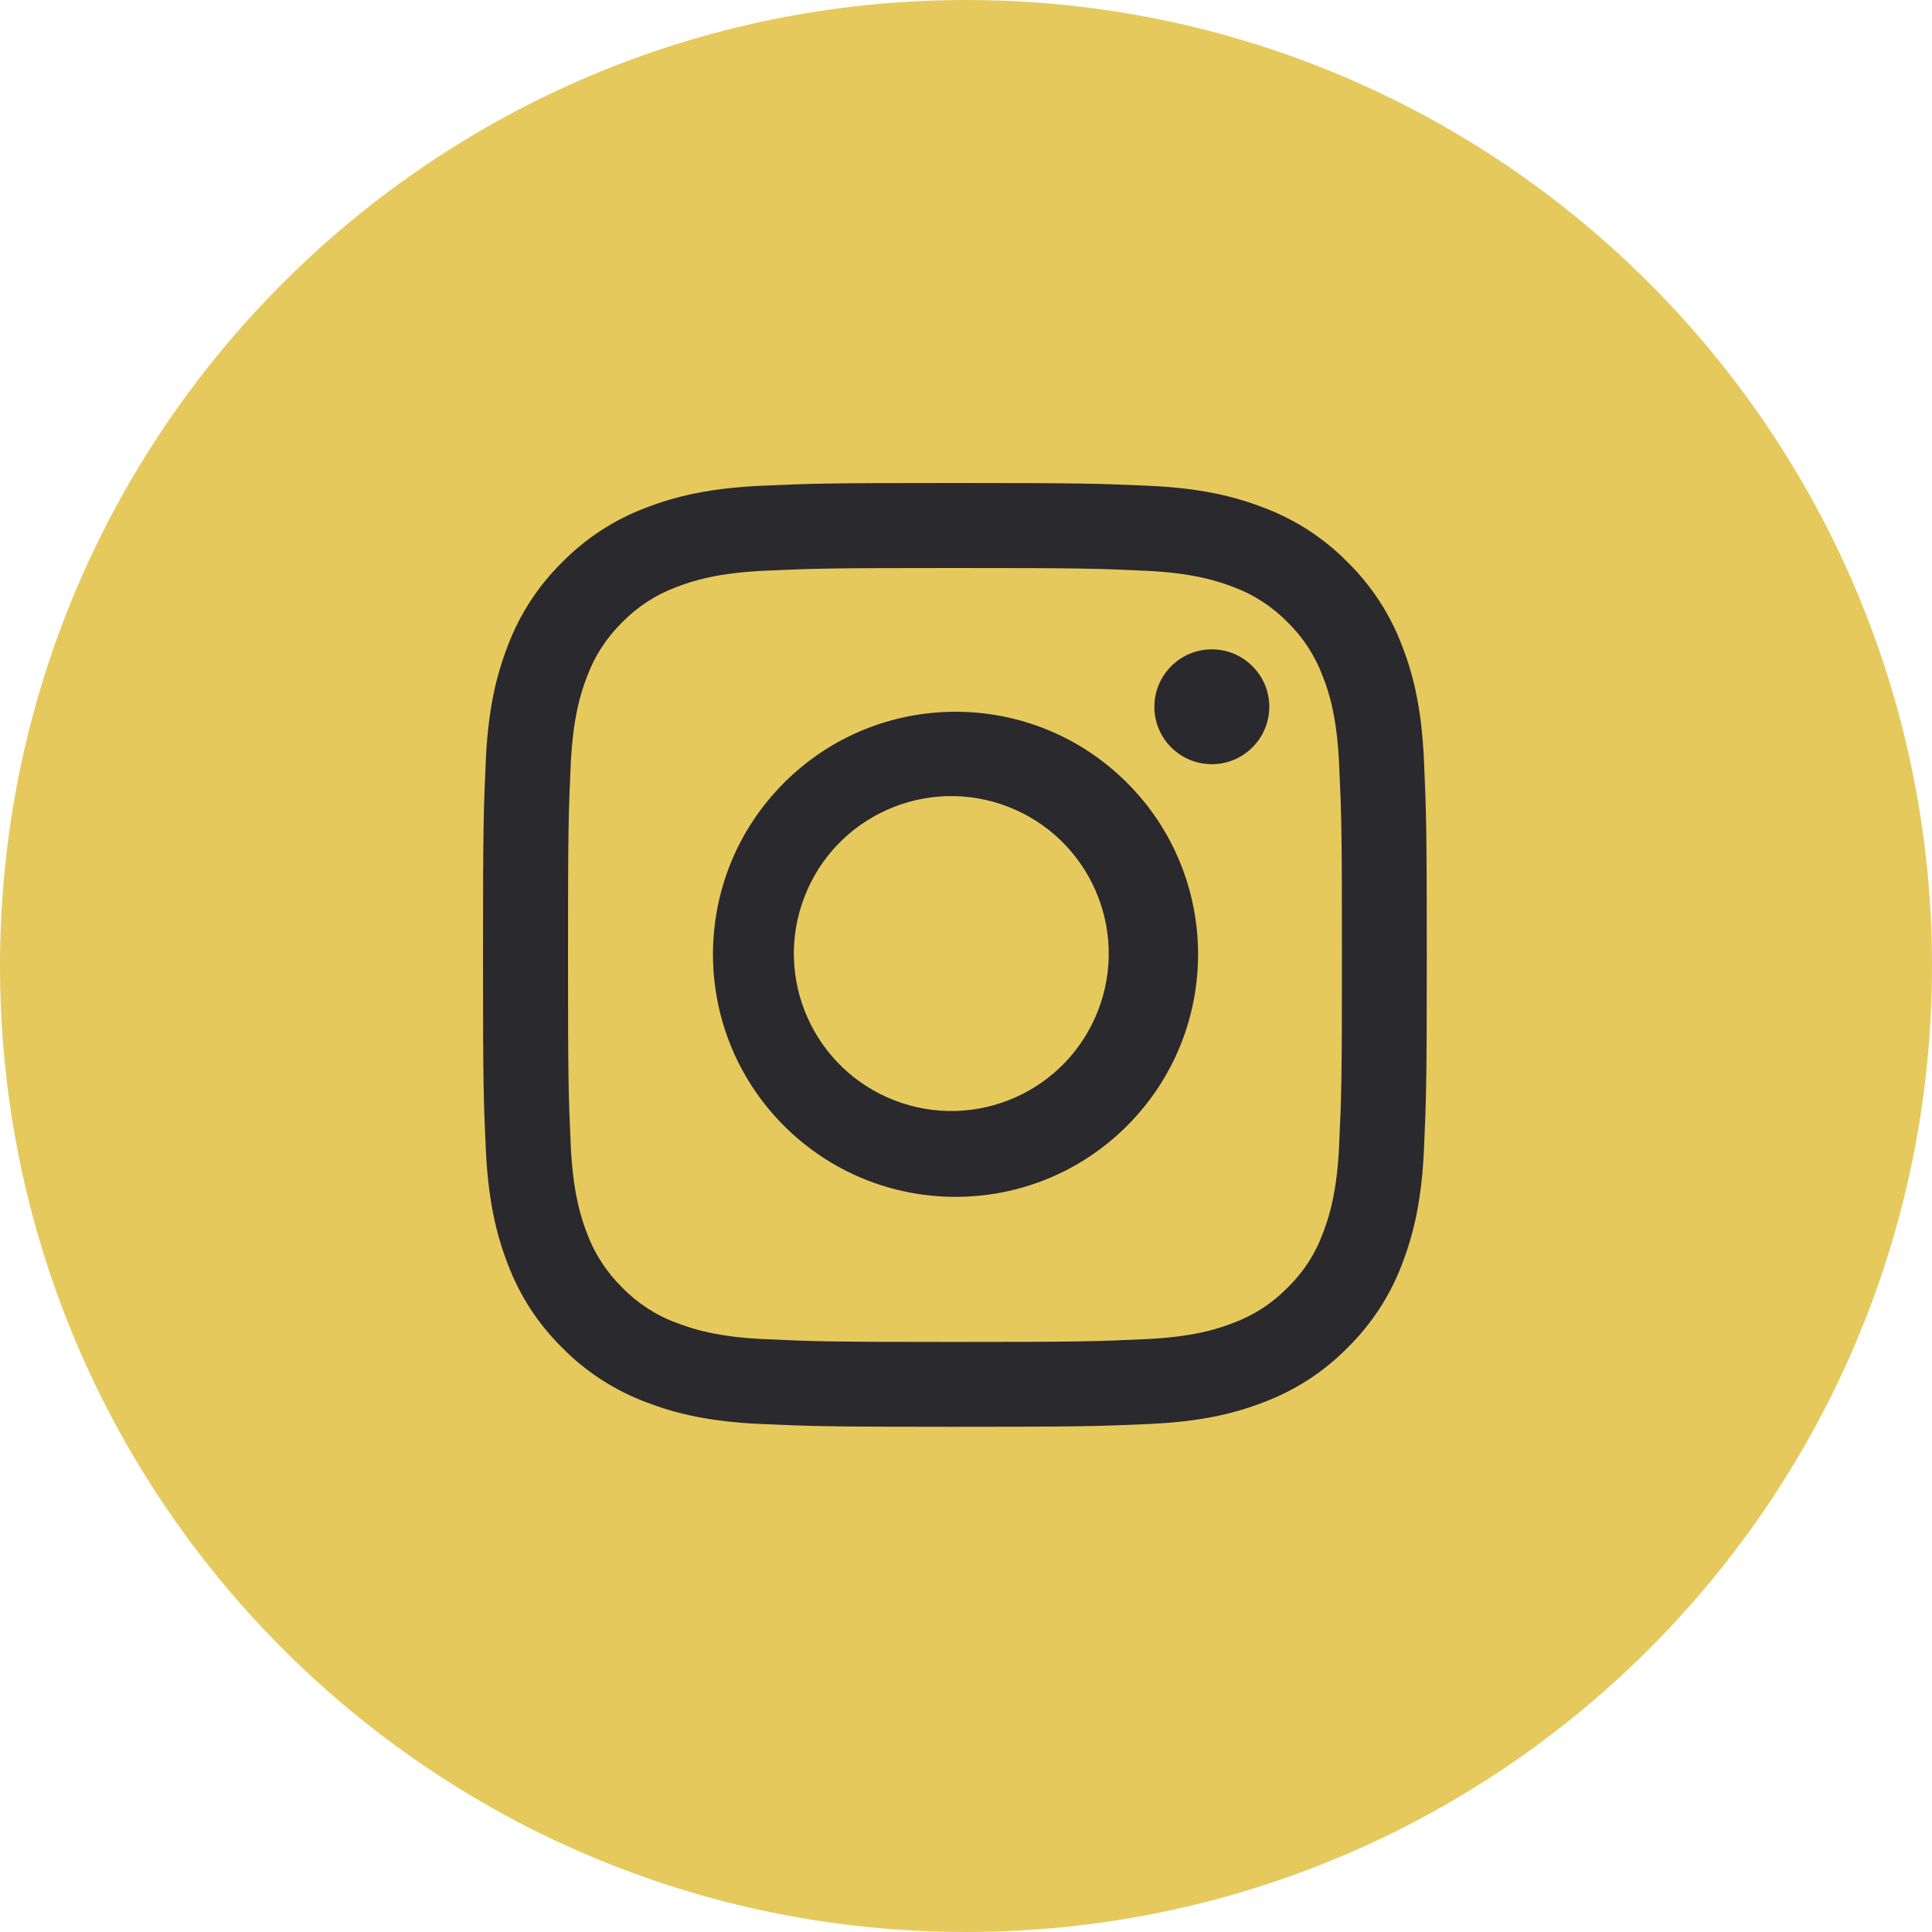
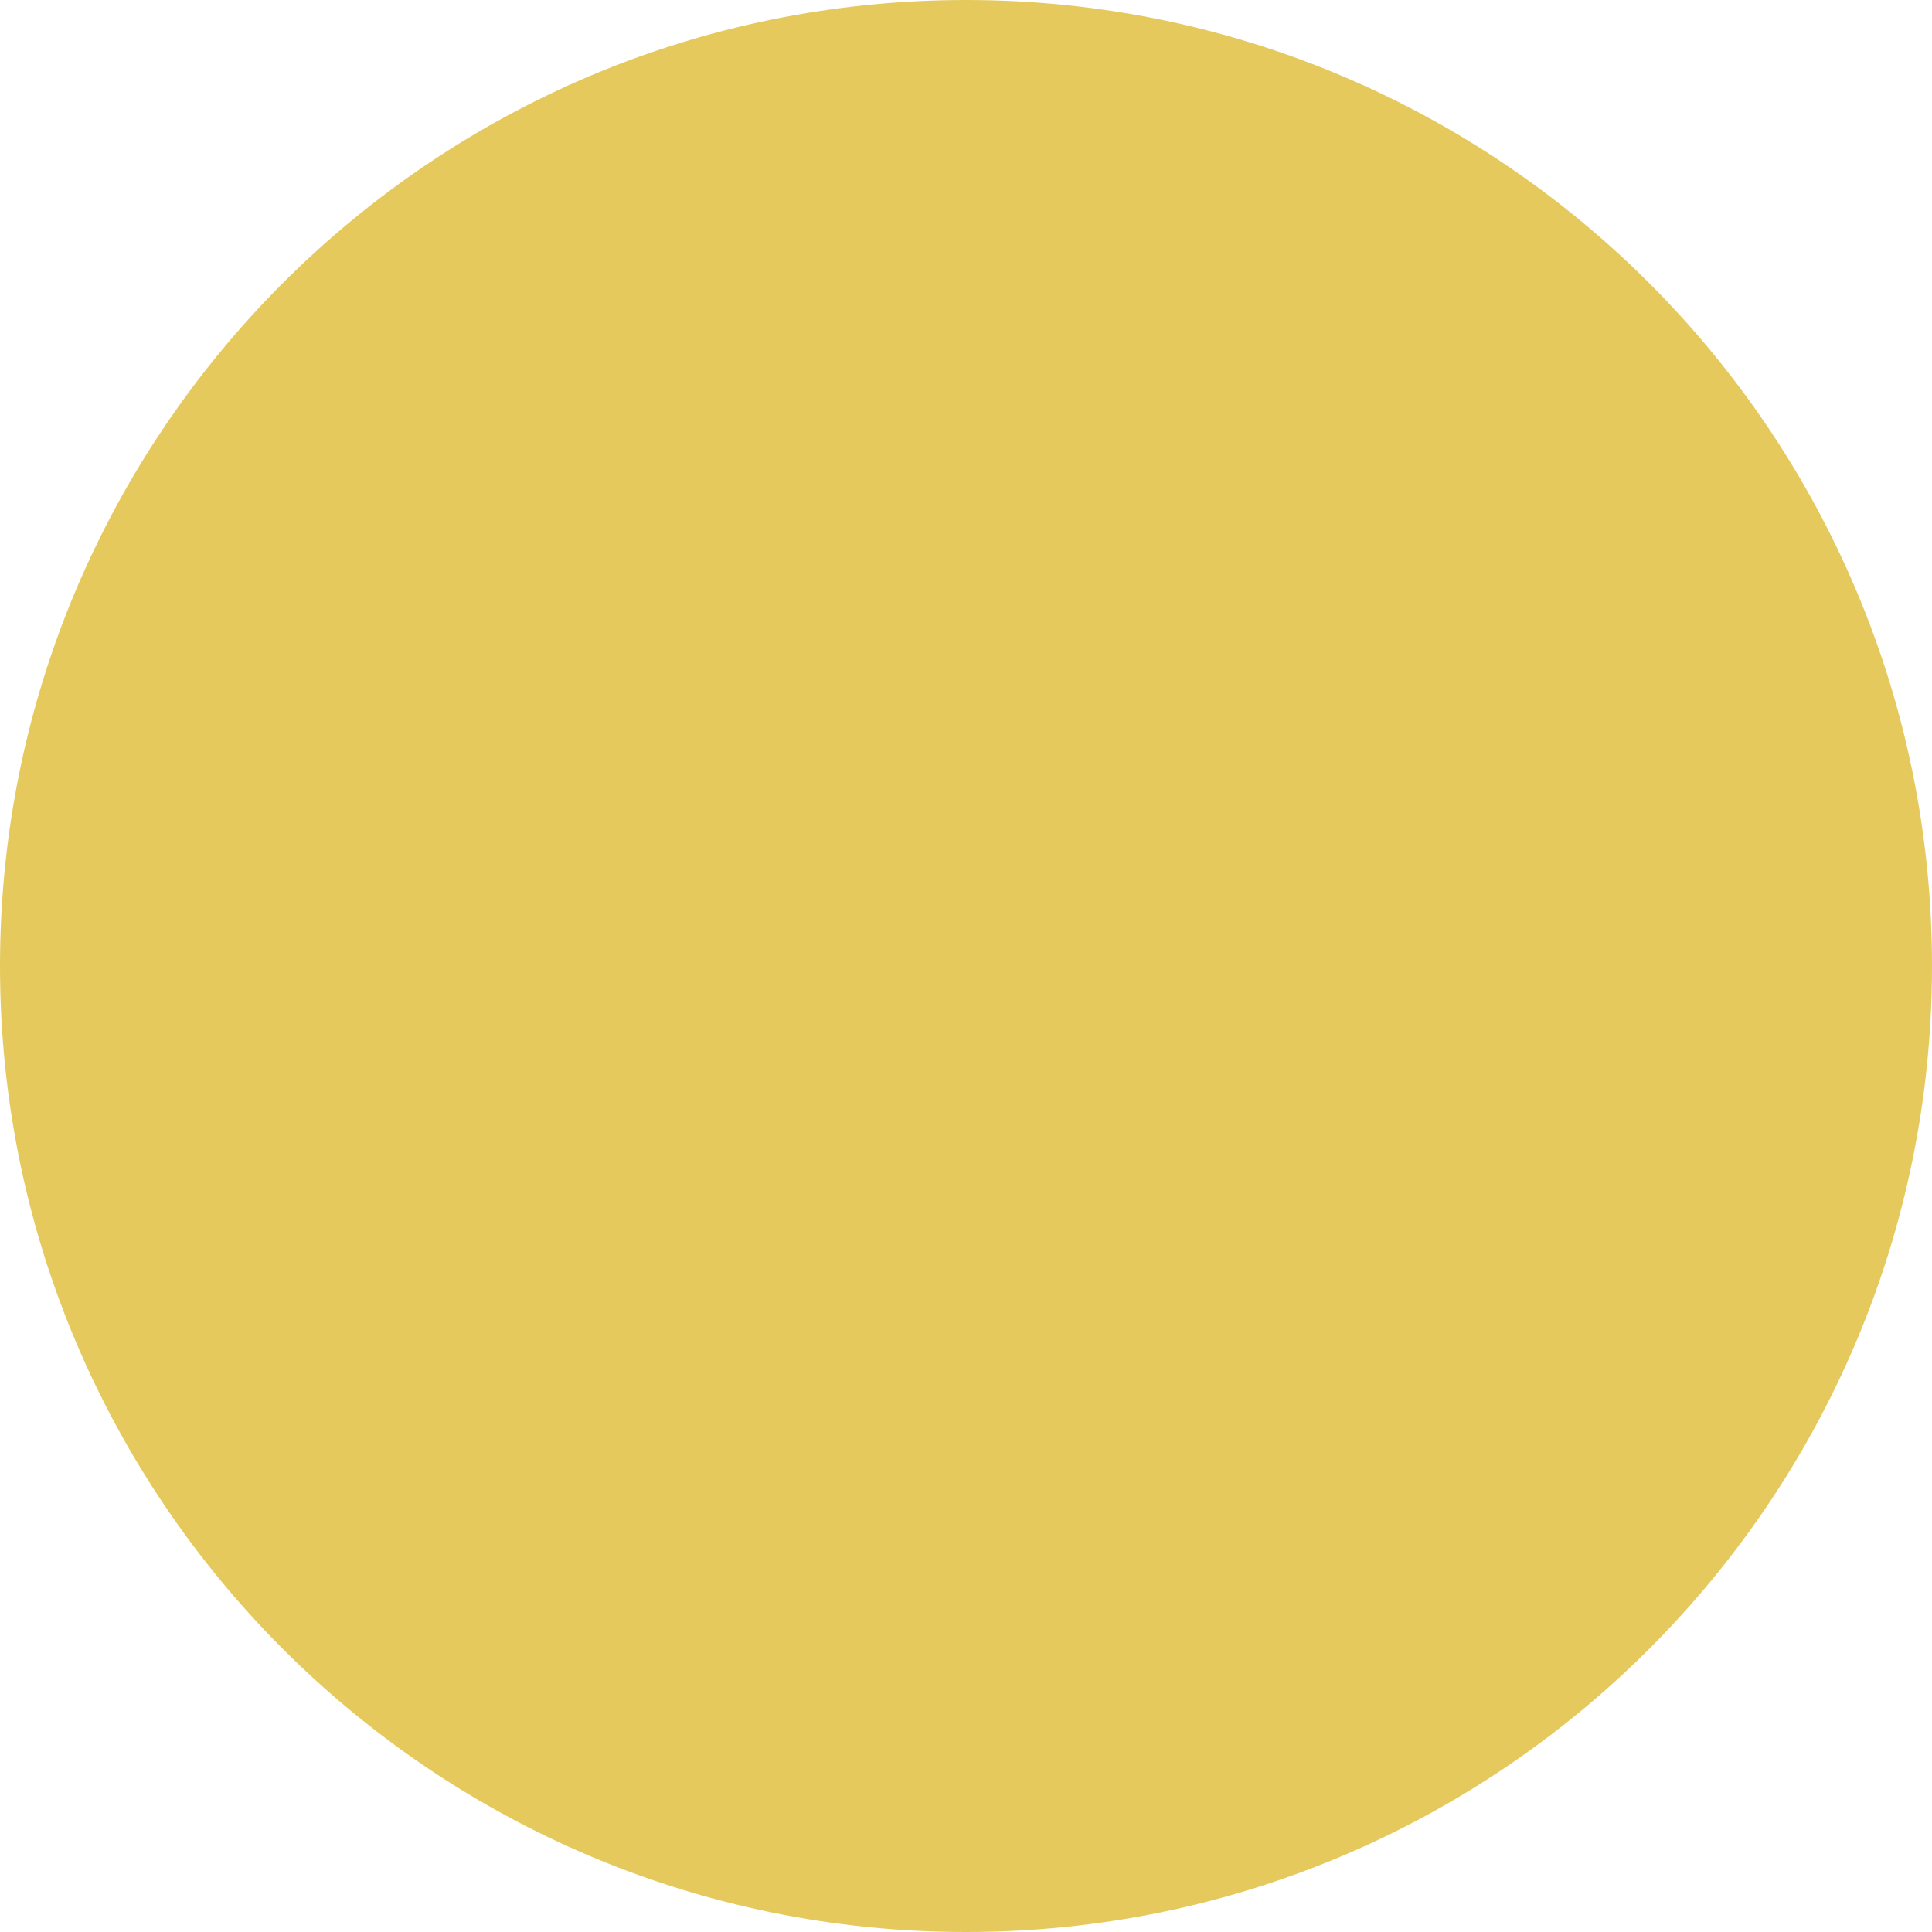
<svg xmlns="http://www.w3.org/2000/svg" version="1.1" id="Layer_1" x="0px" y="0px" width="24px" height="24px" viewBox="0 0 24 24" xml:space="preserve">
  <path fill="#E6C95D" stroke="#E6C95D" stroke-width="0.5" d="M12,0.25L12,0.25c6.489,0,11.75,5.261,11.75,11.75l0,0  c0,6.489-5.261,11.75-11.75,11.75l0,0C5.511,23.75,0.25,18.489,0.25,12l0,0C0.25,5.511,5.511,0.25,12,0.25z" />
-   <path fill="#2A292E" d="M9.445,6.035C10.071,6.006,10.27,6,11.862,6c1.593,0,1.792,0.007,2.417,0.035  c0.623,0.028,1.05,0.128,1.424,0.273c0.39,0.147,0.745,0.378,1.038,0.676c0.298,0.293,0.528,0.647,0.676,1.038  c0.146,0.373,0.244,0.8,0.272,1.423c0.028,0.626,0.035,0.825,0.035,2.417c0,1.593-0.007,1.792-0.035,2.417  c-0.028,0.623-0.127,1.05-0.272,1.423c-0.147,0.392-0.378,0.745-0.676,1.039c-0.293,0.298-0.647,0.528-1.038,0.676  c-0.373,0.146-0.801,0.244-1.424,0.272c-0.625,0.028-0.824,0.035-2.417,0.035c-1.592,0-1.791-0.007-2.417-0.035  c-0.623-0.028-1.05-0.127-1.422-0.272c-0.392-0.147-0.747-0.378-1.04-0.676c-0.298-0.293-0.528-0.647-0.675-1.038  c-0.145-0.373-0.244-0.801-0.273-1.424C6.006,13.654,6,13.454,6,11.862c0-1.592,0.007-1.791,0.035-2.416  c0.028-0.625,0.128-1.05,0.273-1.424c0.147-0.391,0.378-0.745,0.676-1.038c0.293-0.298,0.647-0.529,1.038-0.676  C8.395,6.163,8.822,6.064,9.445,6.035z M14.23,7.09c-0.617-0.028-0.803-0.034-2.369-0.034c-1.565,0-1.75,0.006-2.369,0.034  C8.922,7.117,8.611,7.212,8.405,7.292C8.15,7.386,7.919,7.536,7.73,7.73C7.536,7.92,7.386,8.15,7.292,8.405  C7.212,8.611,7.117,8.922,7.09,9.493c-0.028,0.619-0.034,0.804-0.034,2.37c0,1.565,0.006,1.75,0.034,2.368  c0.027,0.572,0.122,0.883,0.202,1.09c0.094,0.254,0.244,0.484,0.438,0.674c0.19,0.195,0.42,0.345,0.675,0.438  c0.206,0.08,0.517,0.176,1.088,0.202c0.619,0.029,0.804,0.035,2.37,0.035c1.565,0,1.75-0.006,2.368-0.035  c0.572-0.026,0.883-0.12,1.09-0.202c0.255-0.094,0.484-0.243,0.674-0.438c0.195-0.189,0.345-0.42,0.438-0.674  c0.08-0.207,0.176-0.518,0.202-1.09c0.029-0.617,0.035-0.803,0.035-2.369c0-1.565-0.006-1.75-0.035-2.369  c-0.026-0.571-0.12-0.882-0.202-1.088c-0.094-0.254-0.243-0.485-0.438-0.675c-0.189-0.194-0.42-0.344-0.674-0.438  C15.113,7.212,14.803,7.117,14.23,7.09z M11.114,13.67c1.007,0.389,2.14-0.113,2.528-1.121c0.388-1.007-0.113-2.139-1.121-2.528  c-1.008-0.389-2.14,0.113-2.528,1.121C9.604,12.149,10.106,13.281,11.114,13.67L11.114,13.67z M9.732,9.732  c1.172-1.181,3.081-1.188,4.261-0.015c1.181,1.172,1.187,3.08,0.015,4.261c-0.005,0.005-0.01,0.01-0.015,0.015  c-1.181,1.173-3.089,1.165-4.261-0.015C8.565,12.803,8.565,10.907,9.732,9.732z M15.544,9.298c0.286-0.271,0.3-0.722,0.028-1.008  c-0.271-0.287-0.722-0.299-1.008-0.029l0,0c-0.287,0.271-0.3,0.723-0.029,1.009C14.807,9.556,15.258,9.569,15.544,9.298z" />
</svg>